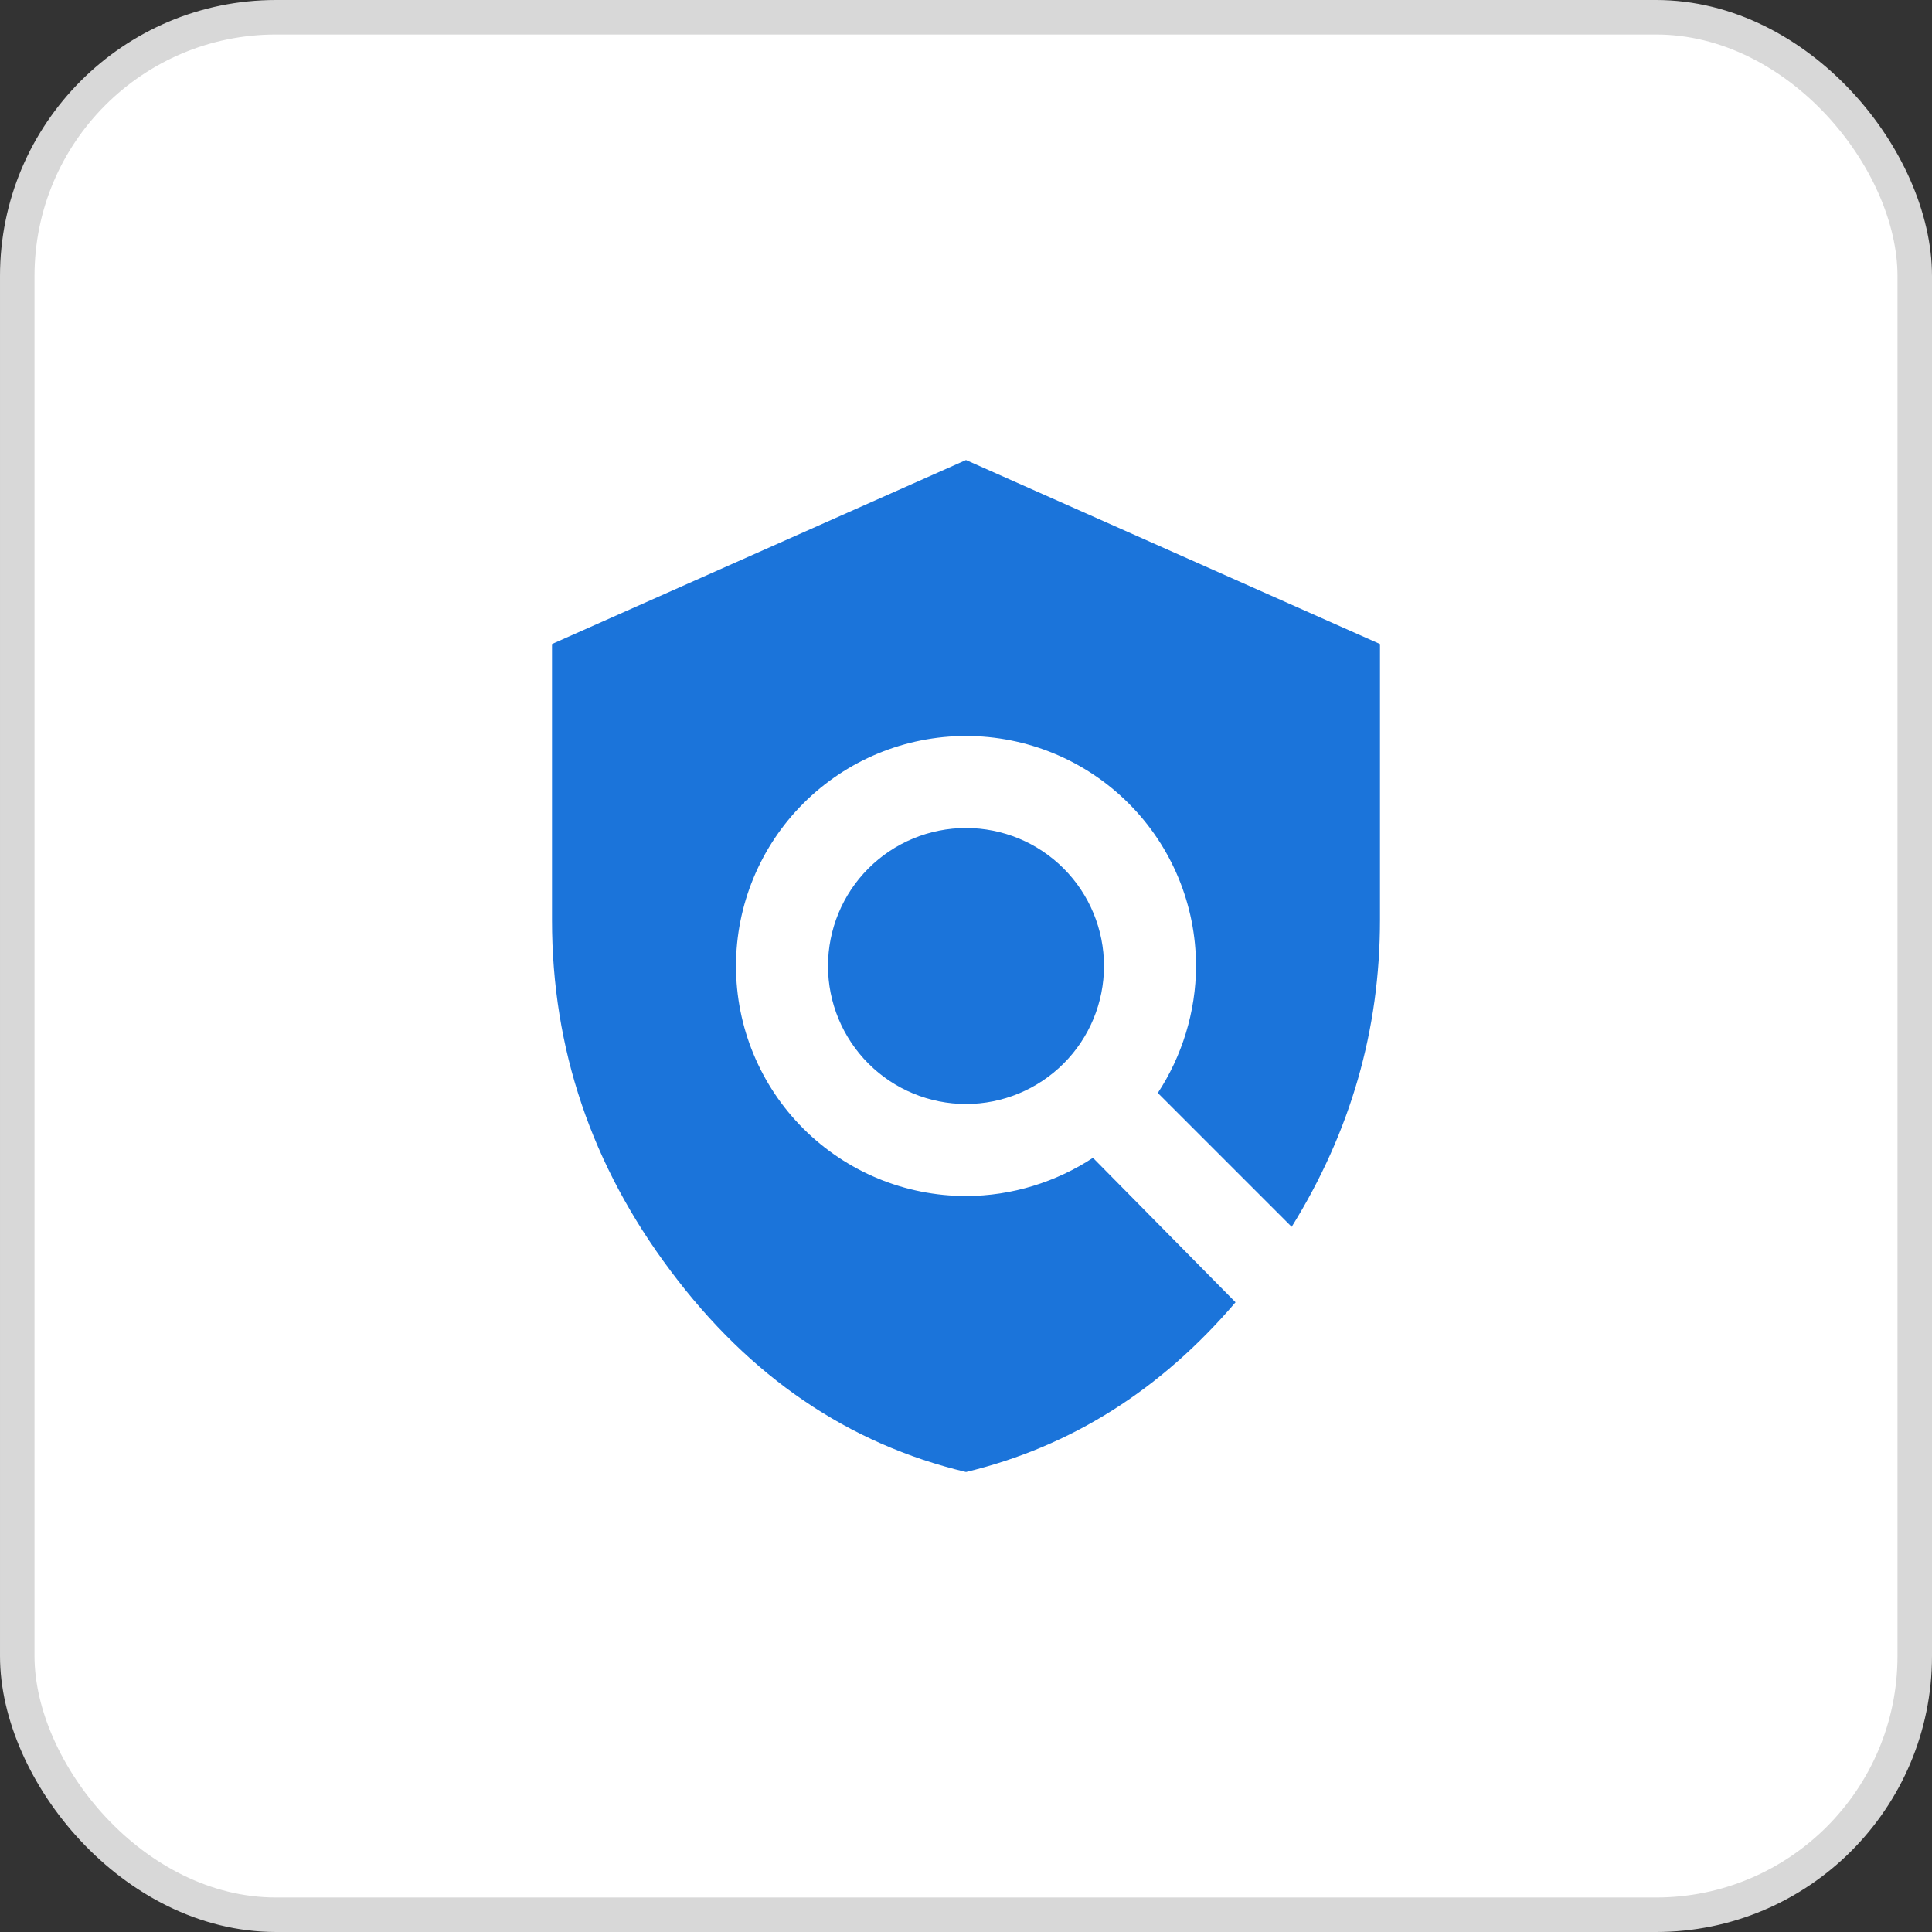
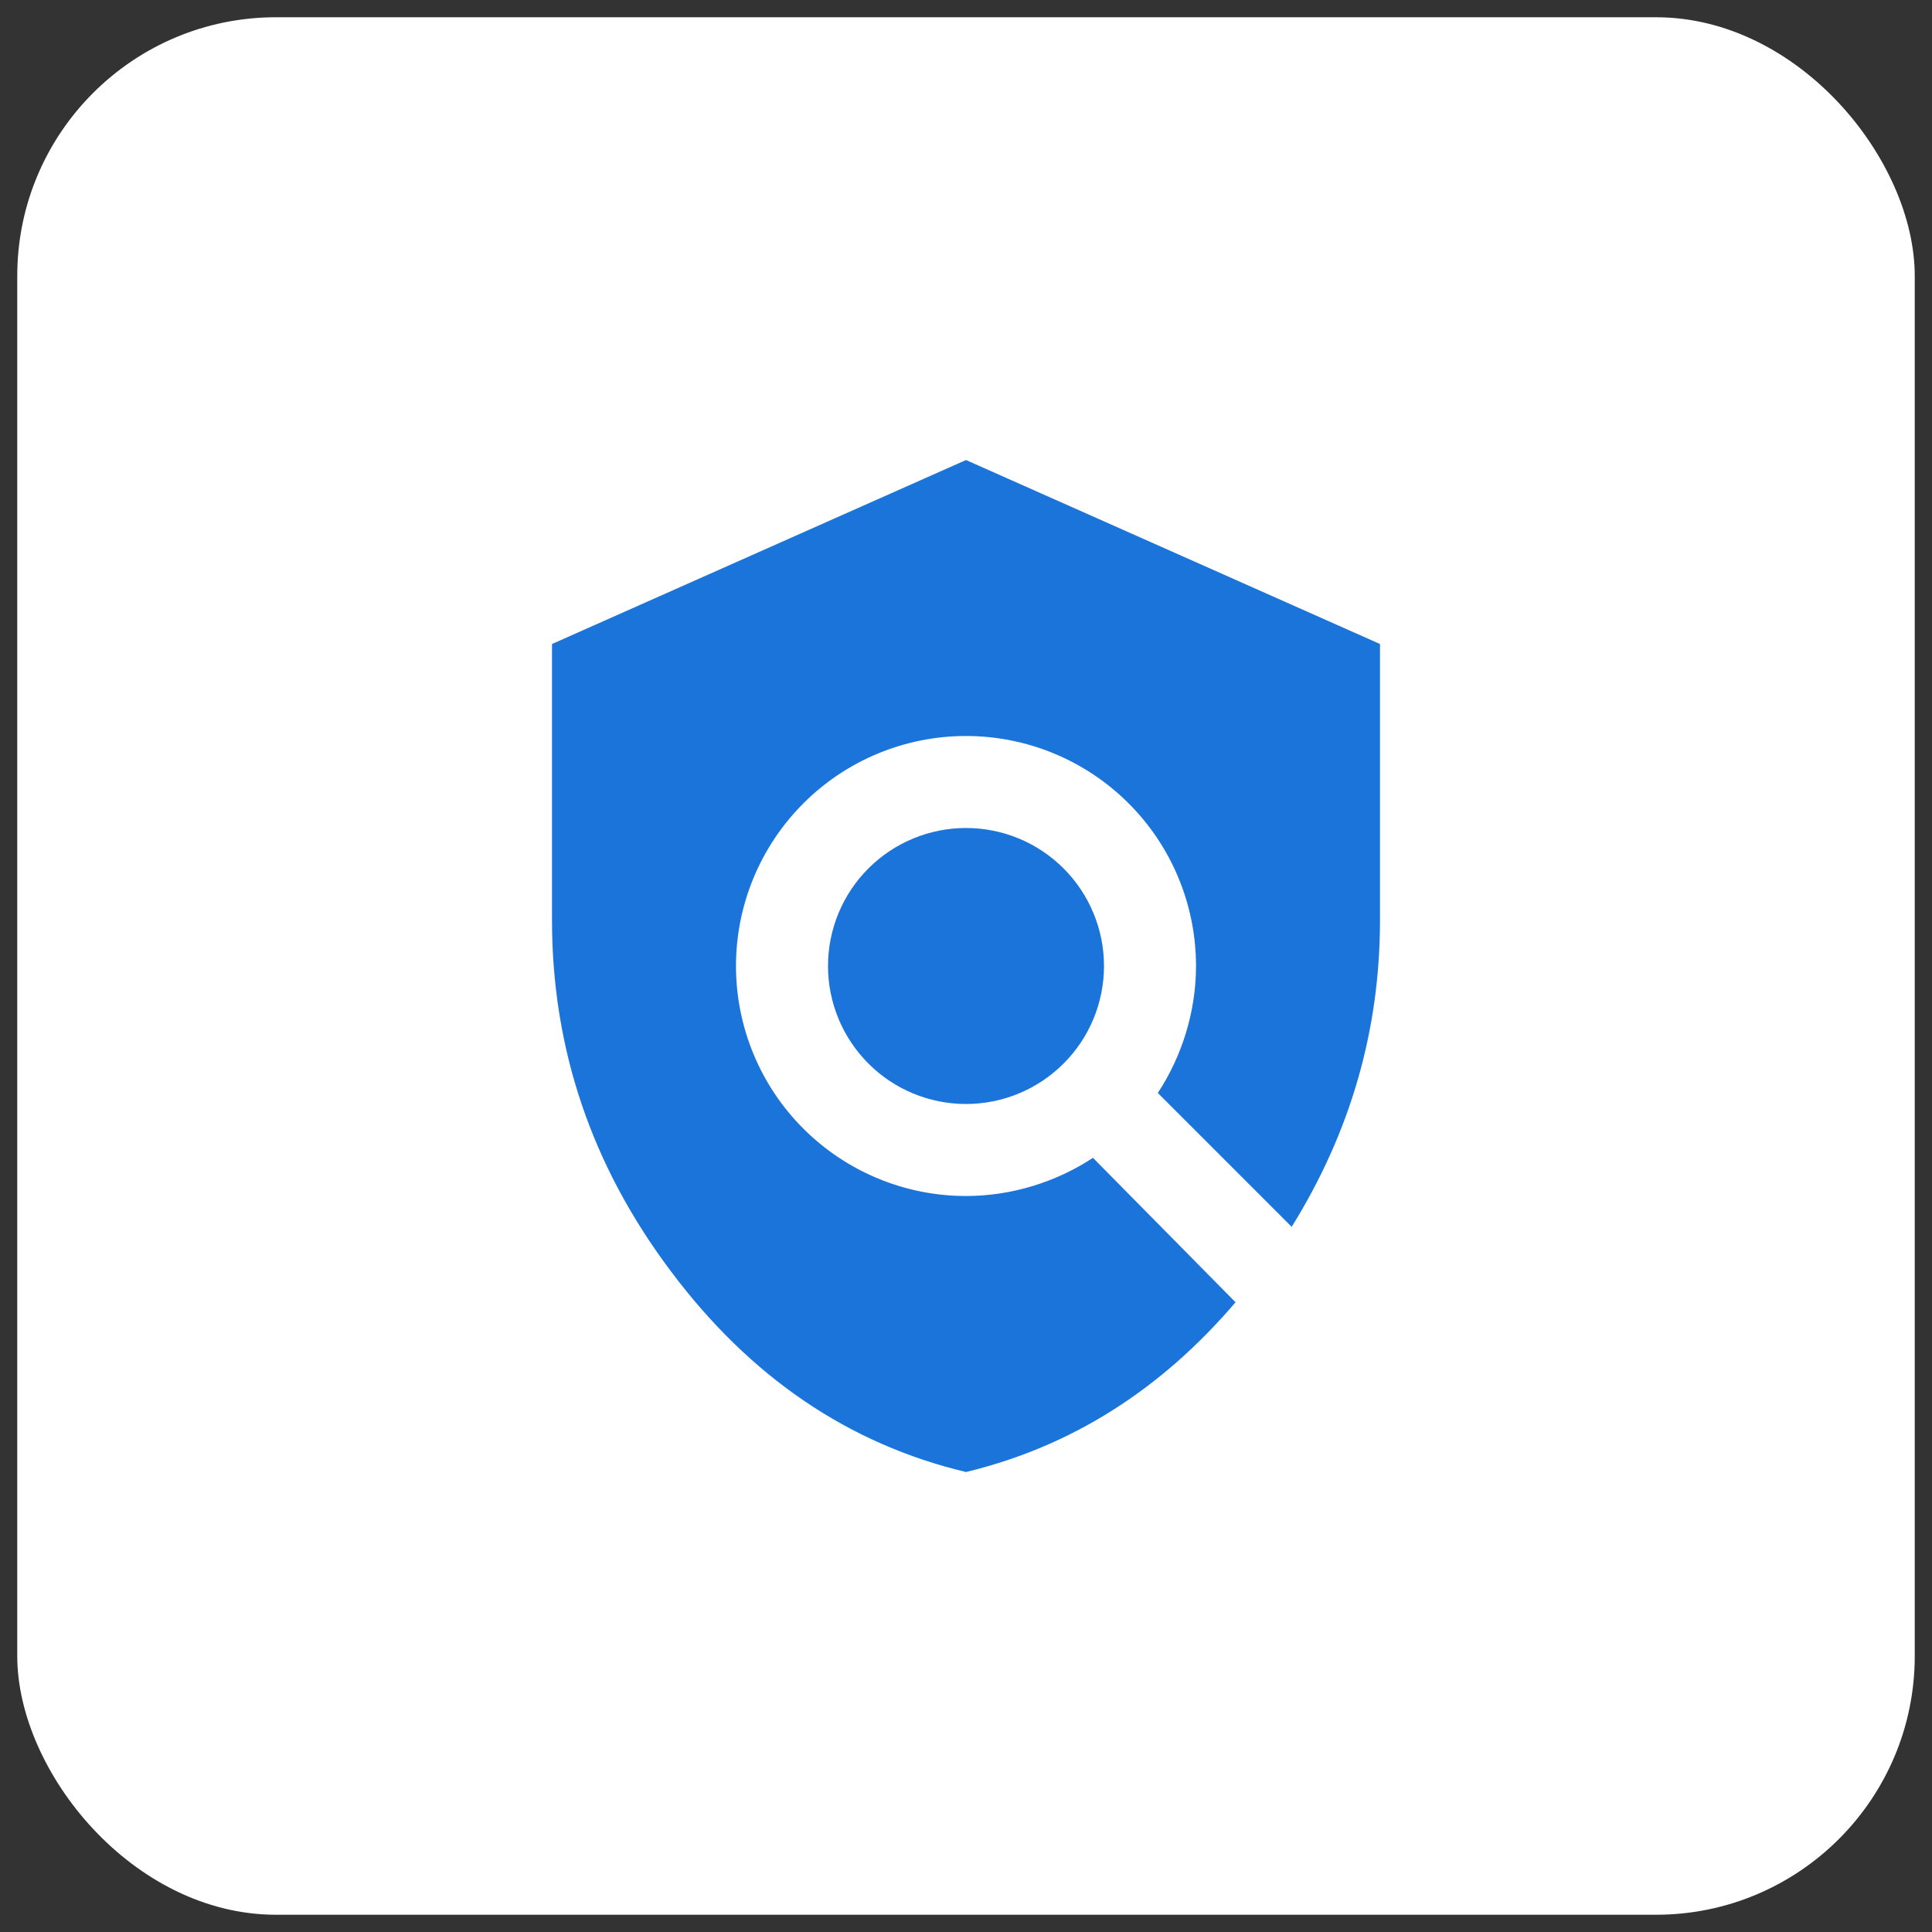
<svg xmlns="http://www.w3.org/2000/svg" fill="none" height="56" viewBox="0 0 56 56" width="56">
  <rect x="0" y="0" width="56" height="56" fill="#333333" stroke="none" />
  <rect fill="#fff" height="55" rx="7.5" width="55" x=".5" y=".5" />
  <path d="m28 24c1.061 0 2.078.421 2.828 1.171.75.75 1.172 1.768 1.172 2.829 0 1.061-.421 2.078-1.172 2.828-.75.75-1.768 1.172-2.828 1.172s-2.078-.421-2.828-1.172c-.75-.75-1.172-1.768-1.172-2.828 0-1.061.421-2.078 1.172-2.829.75-.75 1.768-1.171 2.828-1.171zm7.813 13.747c-2.173 2.547-4.773 4.187-7.813 4.92-3.413-.813-6.267-2.76-8.56-5.827-2.293-3.053-3.44-6.44-3.44-10.173v-8l12-5.333 12 5.333v8c0 3.187-.853 6.147-2.56 8.893l-3.88-3.88c.693-1.053 1.107-2.347 1.107-3.68 0-1.768-.702-3.464-1.953-4.714-1.25-1.25-2.946-1.953-4.714-1.953s-3.464.702-4.714 1.953c-1.25 1.25-1.953 2.946-1.953 4.714s.702 3.464 1.953 4.714c1.25 1.25 2.946 1.953 4.714 1.953 1.333 0 2.627-.413 3.68-1.107z" fill="#1b74da" />
-   <rect height="55" rx="7.5" stroke="#d8d8d8" width="55" x=".5" y=".5" />
</svg>